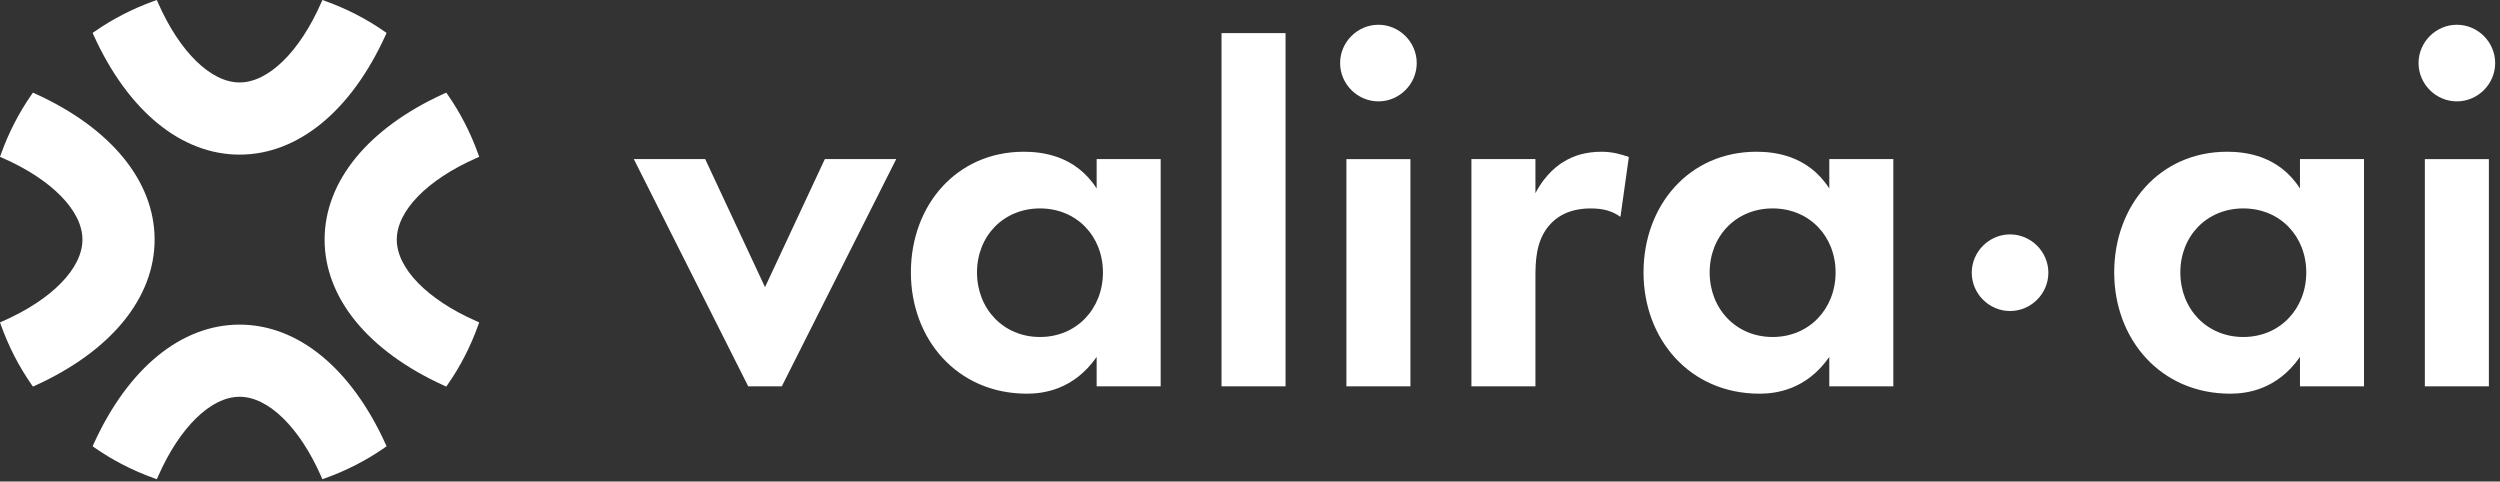
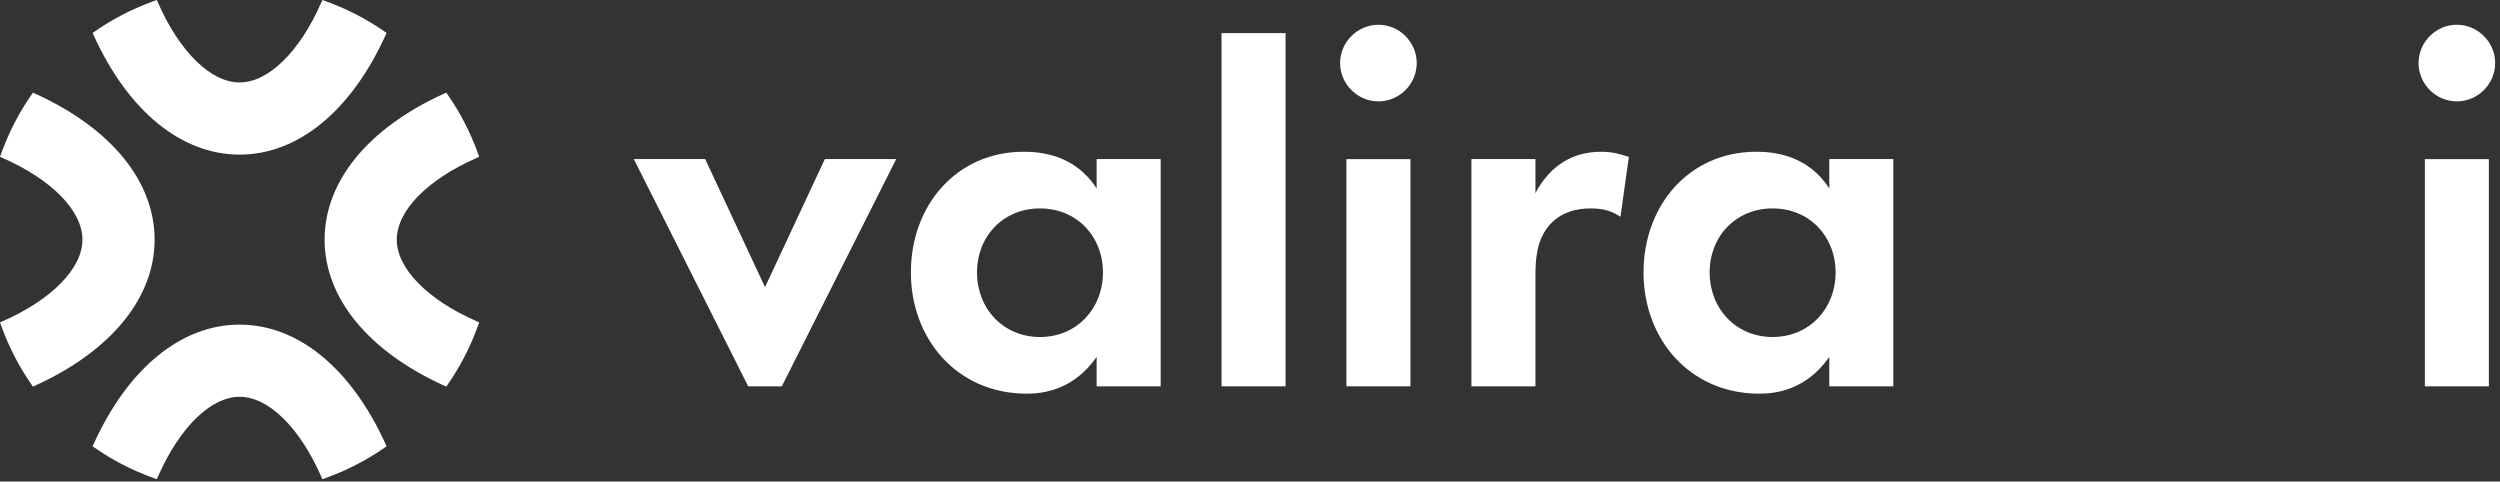
<svg xmlns="http://www.w3.org/2000/svg" width="100%" height="100%" viewBox="0 0 379 73" version="1.1" xml:space="preserve" style="fill-rule:evenodd;clip-rule:evenodd;stroke-linejoin:round;stroke-miterlimit:2;">
  <rect x="0" y="0" width="379" height="73" fill="#333333" stroke="none" />
  <g transform="matrix(1,0,0,1,36.324,49.209)">
    <path d="M0,-25.769C-8.826,-25.769 -16.884,-32.351 -22.109,-43.83L-22.284,-44.214L-21.938,-44.456C-19.225,-46.344 -16.216,-47.889 -12.996,-49.048L-12.551,-49.209L-12.36,-48.775C-9.088,-41.333 -4.353,-36.709 0,-36.709C4.351,-36.709 9.088,-41.333 12.36,-48.775L12.551,-49.209L12.996,-49.048C16.218,-47.889 19.225,-46.344 21.936,-44.456L22.282,-44.214L22.107,-43.83C16.884,-32.351 8.826,-25.769 0,-25.769M-31.571,9.053C-33.463,6.334 -35.009,3.326 -36.163,0.112L-36.324,-0.334L-35.891,-0.525C-28.448,-3.796 -23.825,-8.532 -23.825,-12.884C-23.825,-17.235 -28.448,-21.971 -35.891,-25.244L-36.324,-25.435L-36.163,-25.881C-35.006,-29.099 -33.46,-32.106 -31.571,-34.82L-31.33,-35.167L-30.945,-34.992C-19.468,-29.768 -12.886,-21.71 -12.886,-12.884C-12.886,-4.06 -19.468,3.999 -30.945,9.225L-31.33,9.399L-31.571,9.053ZM30.945,9.225C19.468,3.999 12.886,-4.06 12.886,-12.884C12.886,-21.708 19.468,-29.767 30.945,-34.992L31.33,-35.167L31.571,-34.82C33.465,-32.101 35.009,-29.093 36.163,-25.881L36.324,-25.435L35.891,-25.244C28.45,-21.971 23.826,-17.235 23.826,-12.884C23.826,-8.532 28.45,-3.796 35.891,-0.525L36.324,-0.334L36.163,0.112C35.009,3.326 33.463,6.334 31.571,9.053L31.33,9.399L30.945,9.225ZM12.36,23.006C9.086,15.565 4.351,10.942 0,10.942C-4.351,10.942 -9.086,15.565 -12.36,23.006L-12.551,23.44L-12.996,23.279C-16.211,22.125 -19.218,20.579 -21.938,18.687L-22.284,18.446L-22.109,18.061C-16.884,6.584 -8.826,0.004 0,0.004C8.826,0.004 16.884,6.586 22.107,18.063L22.282,18.447L21.936,18.689C19.224,20.577 16.216,22.123 12.996,23.279L12.551,23.44L12.36,23.006Z" style="fill:white;fill-rule:nonzero;" />
  </g>
  <g transform="matrix(1,0,0,1,106.907,58.567)">
    <path d="M0,-34.448L9.07,-15.036L18.139,-34.448L28.958,-34.448L11.615,0L6.523,0L-10.82,-34.448L0,-34.448Z" style="fill:white;fill-rule:nonzero;" />
  </g>
  <g transform="matrix(1,0,0,1,148.114,41.383)">
    <path d="M0,-0.08C0,5.41 3.978,9.705 9.546,9.705C15.116,9.705 19.093,5.41 19.093,-0.08C19.093,-5.57 15.116,-9.786 9.546,-9.786C3.978,-9.786 0,-5.57 0,-0.08M18.138,-17.265L27.844,-17.265L27.844,17.184L18.138,17.184L18.138,12.729C14.638,17.741 10.023,18.298 7.558,18.298C-3.023,18.298 -10.024,10.024 -10.024,-0.08C-10.024,-10.263 -3.103,-18.378 7.08,-18.378C9.705,-18.378 14.877,-17.901 18.138,-12.809L18.138,-17.265Z" style="fill:white;fill-rule:nonzero;" />
  </g>
  <g transform="matrix(-1,0,0,1,380.073,-9.062)">
    <rect x="185.184" y="14.081" width="9.705" height="53.549" style="fill:white;" />
  </g>
  <g transform="matrix(1,0,0,1,0,-10.328)">
    <path d="M213.821,68.896L204.116,68.896L204.116,34.448L213.821,34.448L213.821,68.896ZM208.969,14.081C212.151,14.081 214.776,16.707 214.776,19.889C214.776,23.071 212.151,25.696 208.969,25.696C205.787,25.696 203.161,23.071 203.161,19.889C203.161,16.707 205.787,14.081 208.969,14.081" style="fill:white;fill-rule:nonzero;" />
  </g>
  <g transform="matrix(1,0,0,1,223.067,57.453)">
    <path d="M0,-33.334L9.705,-33.334L9.705,-28.163C11.217,-31.106 13.285,-32.538 14.001,-32.936C15.513,-33.891 17.422,-34.448 19.73,-34.448C21.4,-34.448 22.753,-34.05 23.866,-33.652L22.594,-24.582C21.32,-25.457 20.047,-25.855 18.059,-25.855C16.228,-25.855 13.524,-25.457 11.615,-23.071C9.785,-20.764 9.705,-17.82 9.705,-15.433L9.705,1.114L0,1.114L0,-33.334Z" style="fill:white;fill-rule:nonzero;" />
  </g>
  <g transform="matrix(1,0,0,1,259.183,41.383)">
    <path d="M0,-0.08C0,5.41 3.978,9.705 9.546,9.705C15.115,9.705 19.093,5.41 19.093,-0.08C19.093,-5.57 15.115,-9.786 9.546,-9.786C3.978,-9.786 0,-5.57 0,-0.08M18.138,-17.265L27.844,-17.265L27.844,17.184L18.138,17.184L18.138,12.729C14.638,17.741 10.024,18.298 7.558,18.298C-3.023,18.298 -10.024,10.024 -10.024,-0.08C-10.024,-10.263 -3.103,-18.378 7.08,-18.378C9.705,-18.378 14.877,-17.901 18.138,-12.809L18.138,-17.265Z" style="fill:white;fill-rule:nonzero;" />
  </g>
  <g transform="matrix(1,0,0,1,330.538,41.383)">
-     <path d="M0,-0.08C0,5.41 3.978,9.705 9.546,9.705C15.115,9.705 19.093,5.41 19.093,-0.08C19.093,-5.57 15.115,-9.786 9.546,-9.786C3.978,-9.786 0,-5.57 0,-0.08M18.138,-17.265L27.844,-17.265L27.844,17.184L18.138,17.184L18.138,12.729C14.638,17.741 10.024,18.298 7.558,18.298C-3.023,18.298 -10.024,10.024 -10.024,-0.08C-10.024,-10.263 -3.103,-18.378 7.08,-18.378C9.705,-18.378 14.877,-17.901 18.138,-12.809L18.138,-17.265Z" style="fill:white;fill-rule:nonzero;" />
-   </g>
+     </g>
  <g transform="matrix(1,0,0,1,0,-10.328)">
    <path d="M377.313,68.896L367.608,68.896L367.608,34.448L377.313,34.448L377.313,68.896ZM372.461,14.081C375.643,14.081 378.268,16.707 378.268,19.889C378.268,23.071 375.643,25.696 372.461,25.696C369.279,25.696 366.653,23.071 366.653,19.889C366.653,16.707 369.279,14.081 372.461,14.081" style="fill:white;fill-rule:nonzero;" />
  </g>
  <g transform="matrix(-1,0,0,1,304.725,47.15)">
-     <path d="M0,-11.615C-3.182,-11.615 -5.807,-8.989 -5.807,-5.807C-5.807,-2.625 -3.182,0 0,0C3.182,0 5.807,-2.625 5.807,-5.807C5.807,-8.989 3.182,-11.615 0,-11.615" style="fill:white;fill-rule:nonzero;" />
-   </g>
+     </g>
</svg>